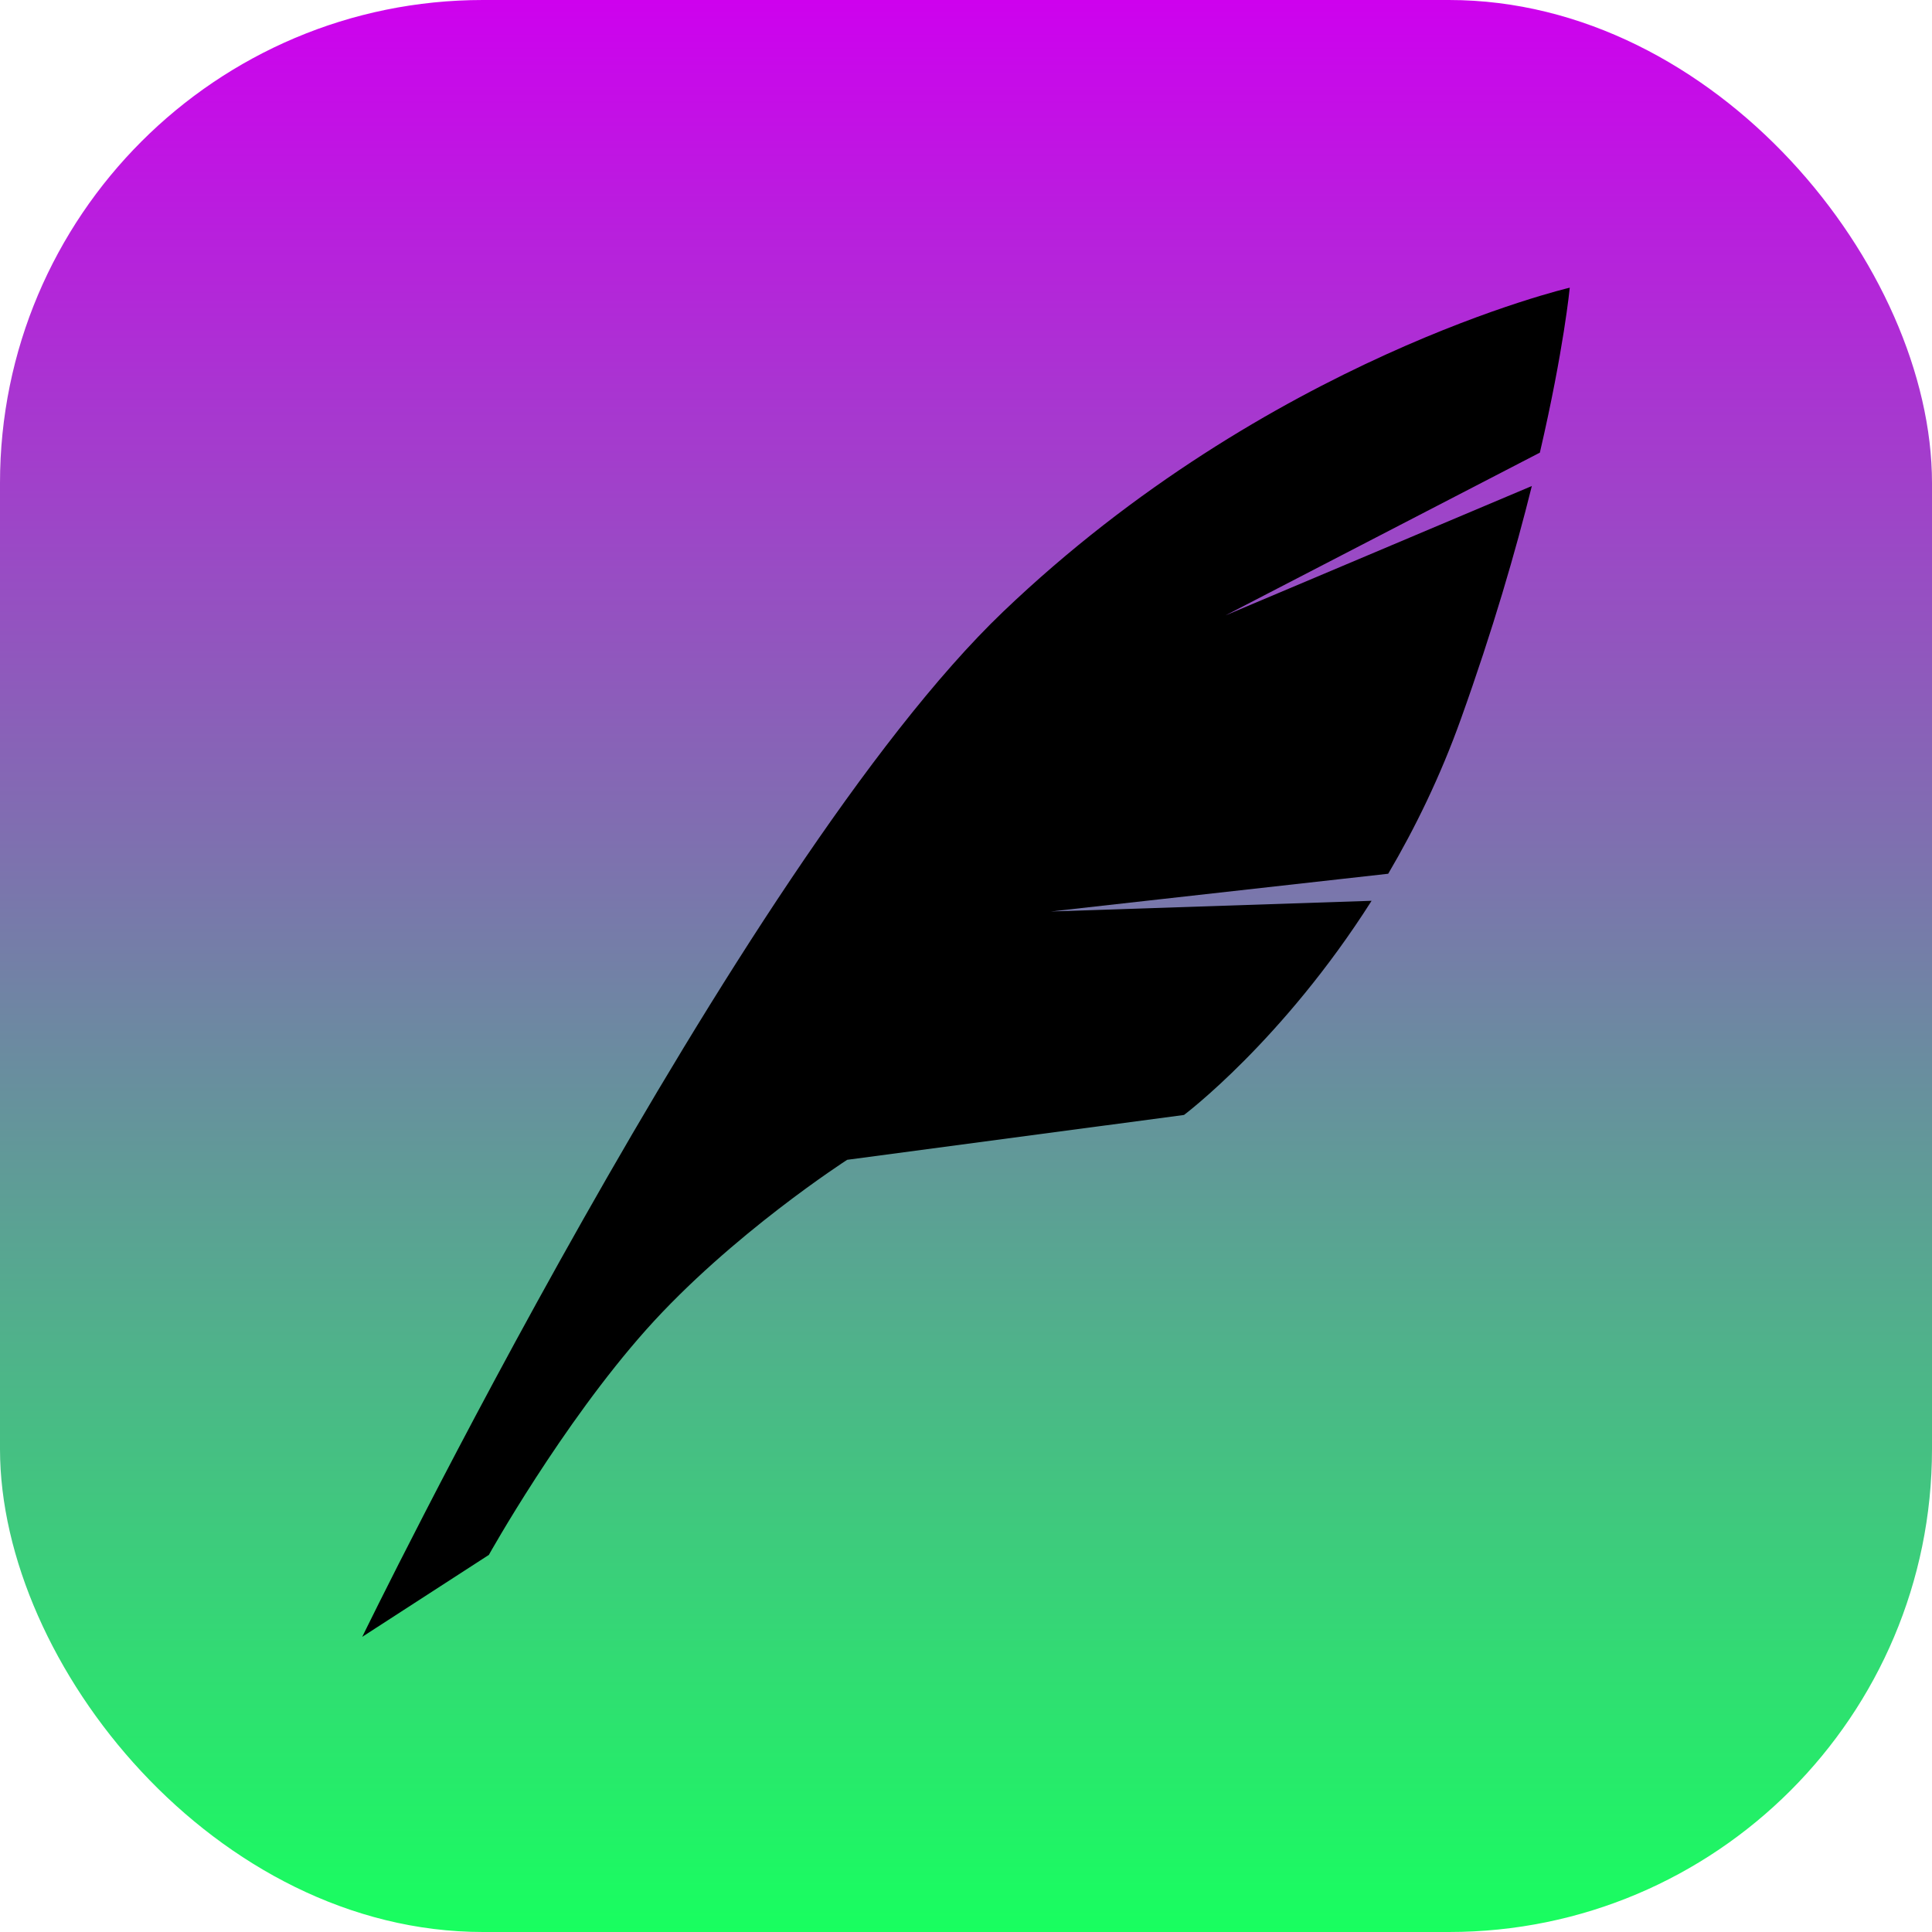
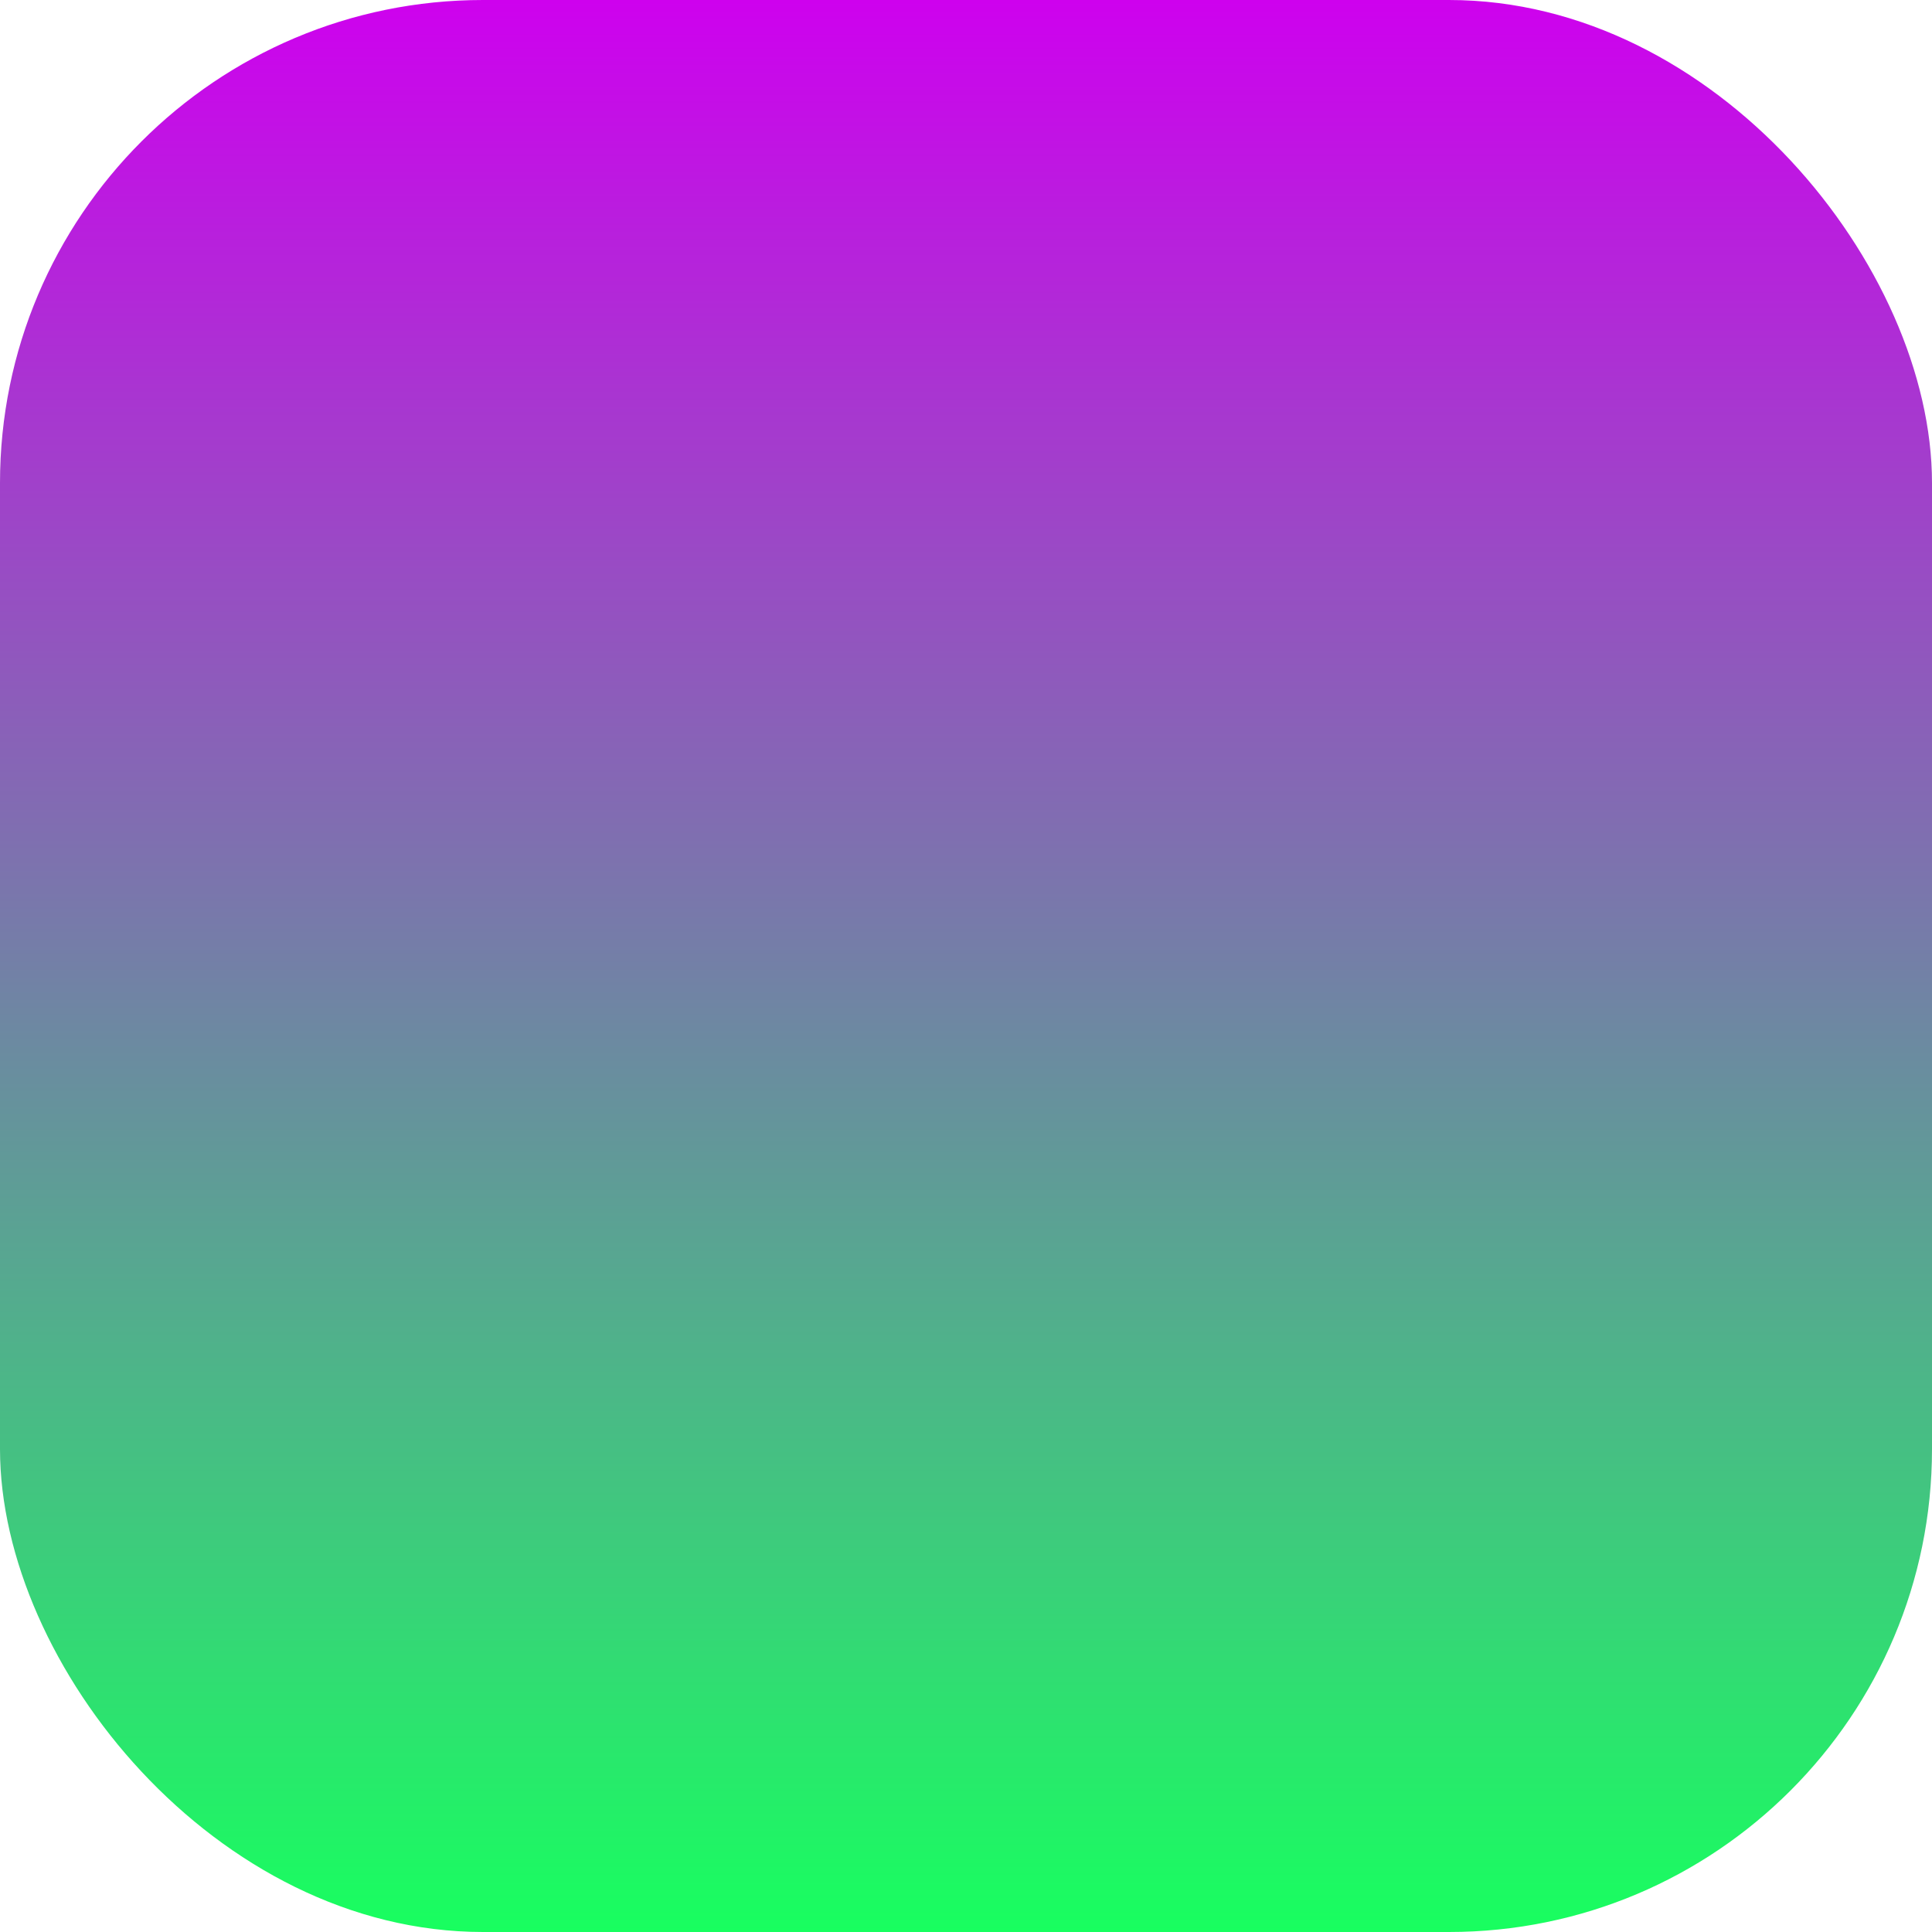
<svg xmlns="http://www.w3.org/2000/svg" width="32" height="32" viewBox="0 0 32 32" fill="none">
  <rect width="32" height="32" rx="8" fill="url(#paint0_linear_1222_625)" />
-   <path fill-rule="evenodd" clip-rule="evenodd" d="M25.505 7.497L20.3 10.192L25.372 8.05C25.104 9.128 24.726 10.433 24.199 11.903C23.857 12.86 23.437 13.717 22.993 14.472L17.405 15.097L22.718 14.92C21.243 17.243 19.611 18.467 19.611 18.467L14.032 19.21C14.032 19.21 12.111 20.445 10.704 22.023C9.298 23.601 8.097 25.754 8.097 25.754L6 27.111C6 27.111 12.217 14.339 16.614 10.133C21.011 5.927 26 4.765 26 4.765C26 4.765 25.904 5.779 25.505 7.497Z" fill="black" />
  <defs>
    <linearGradient id="paint0_linear_1222_625" x1="16" y1="0" x2="16" y2="32" gradientUnits="userSpaceOnUse">
      <stop stop-color="#CE01EE" />
      <stop offset="1" stop-color="#18FF5F" />
    </linearGradient>
  </defs>
</svg>